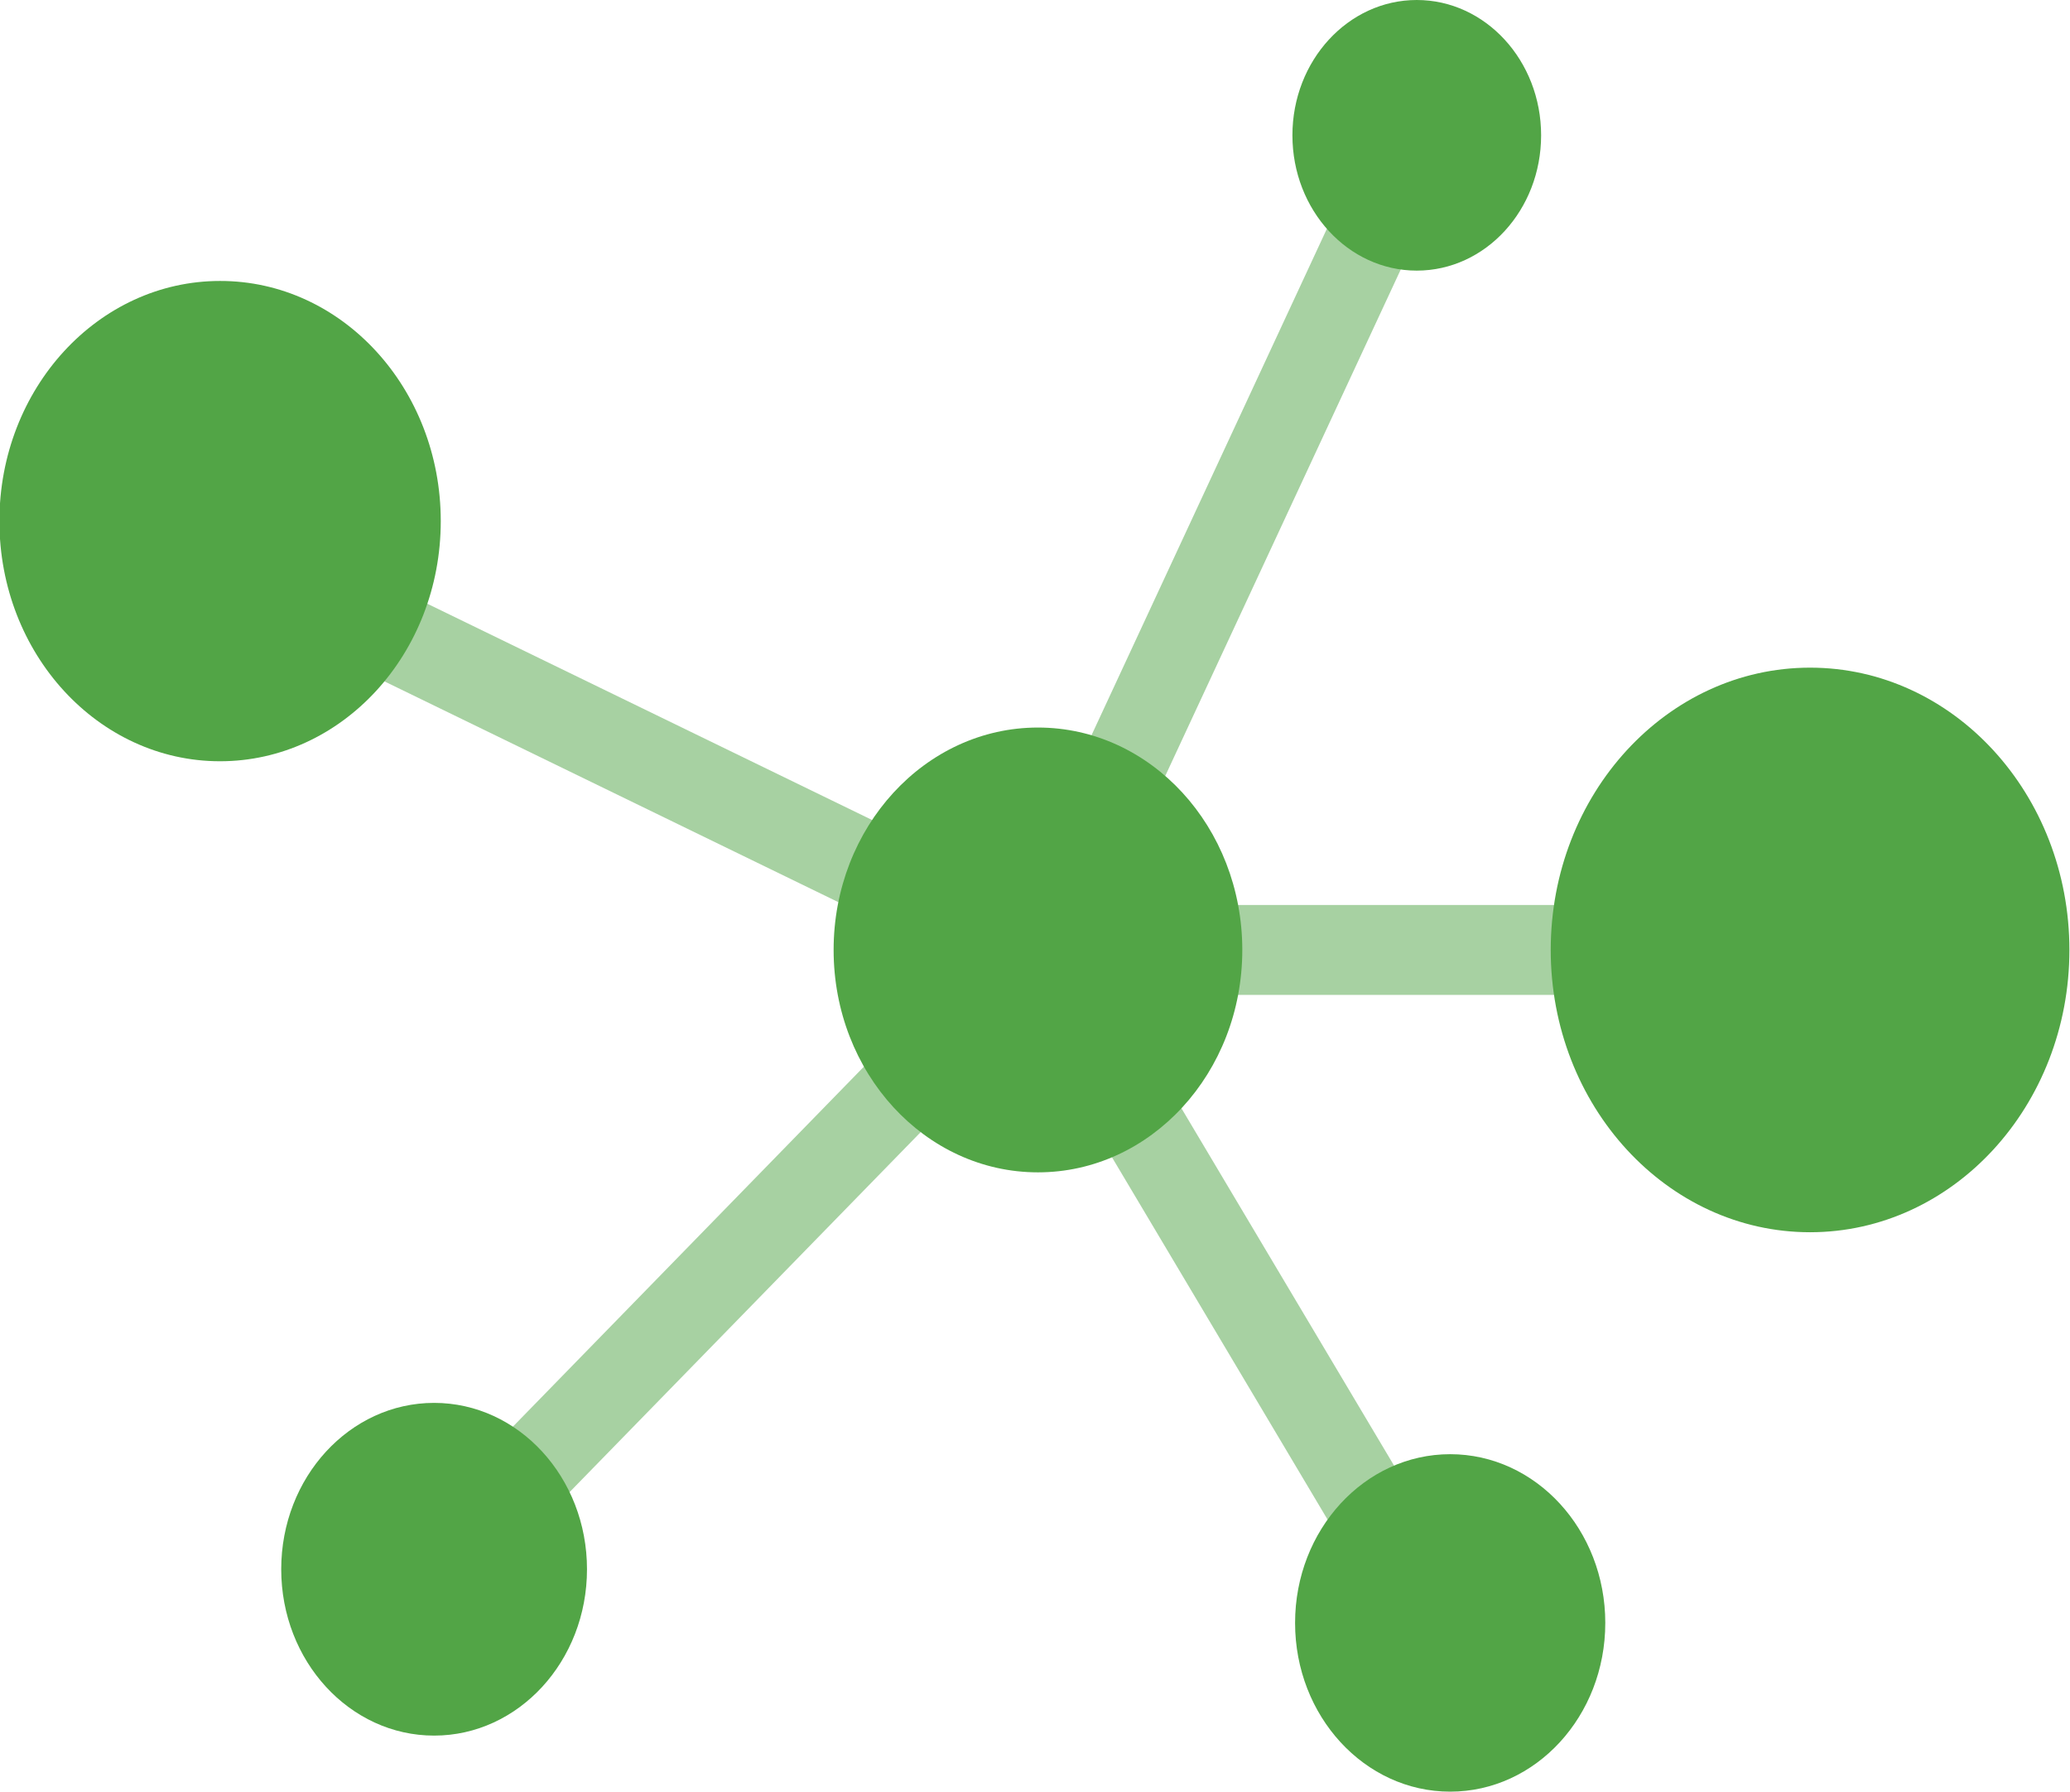
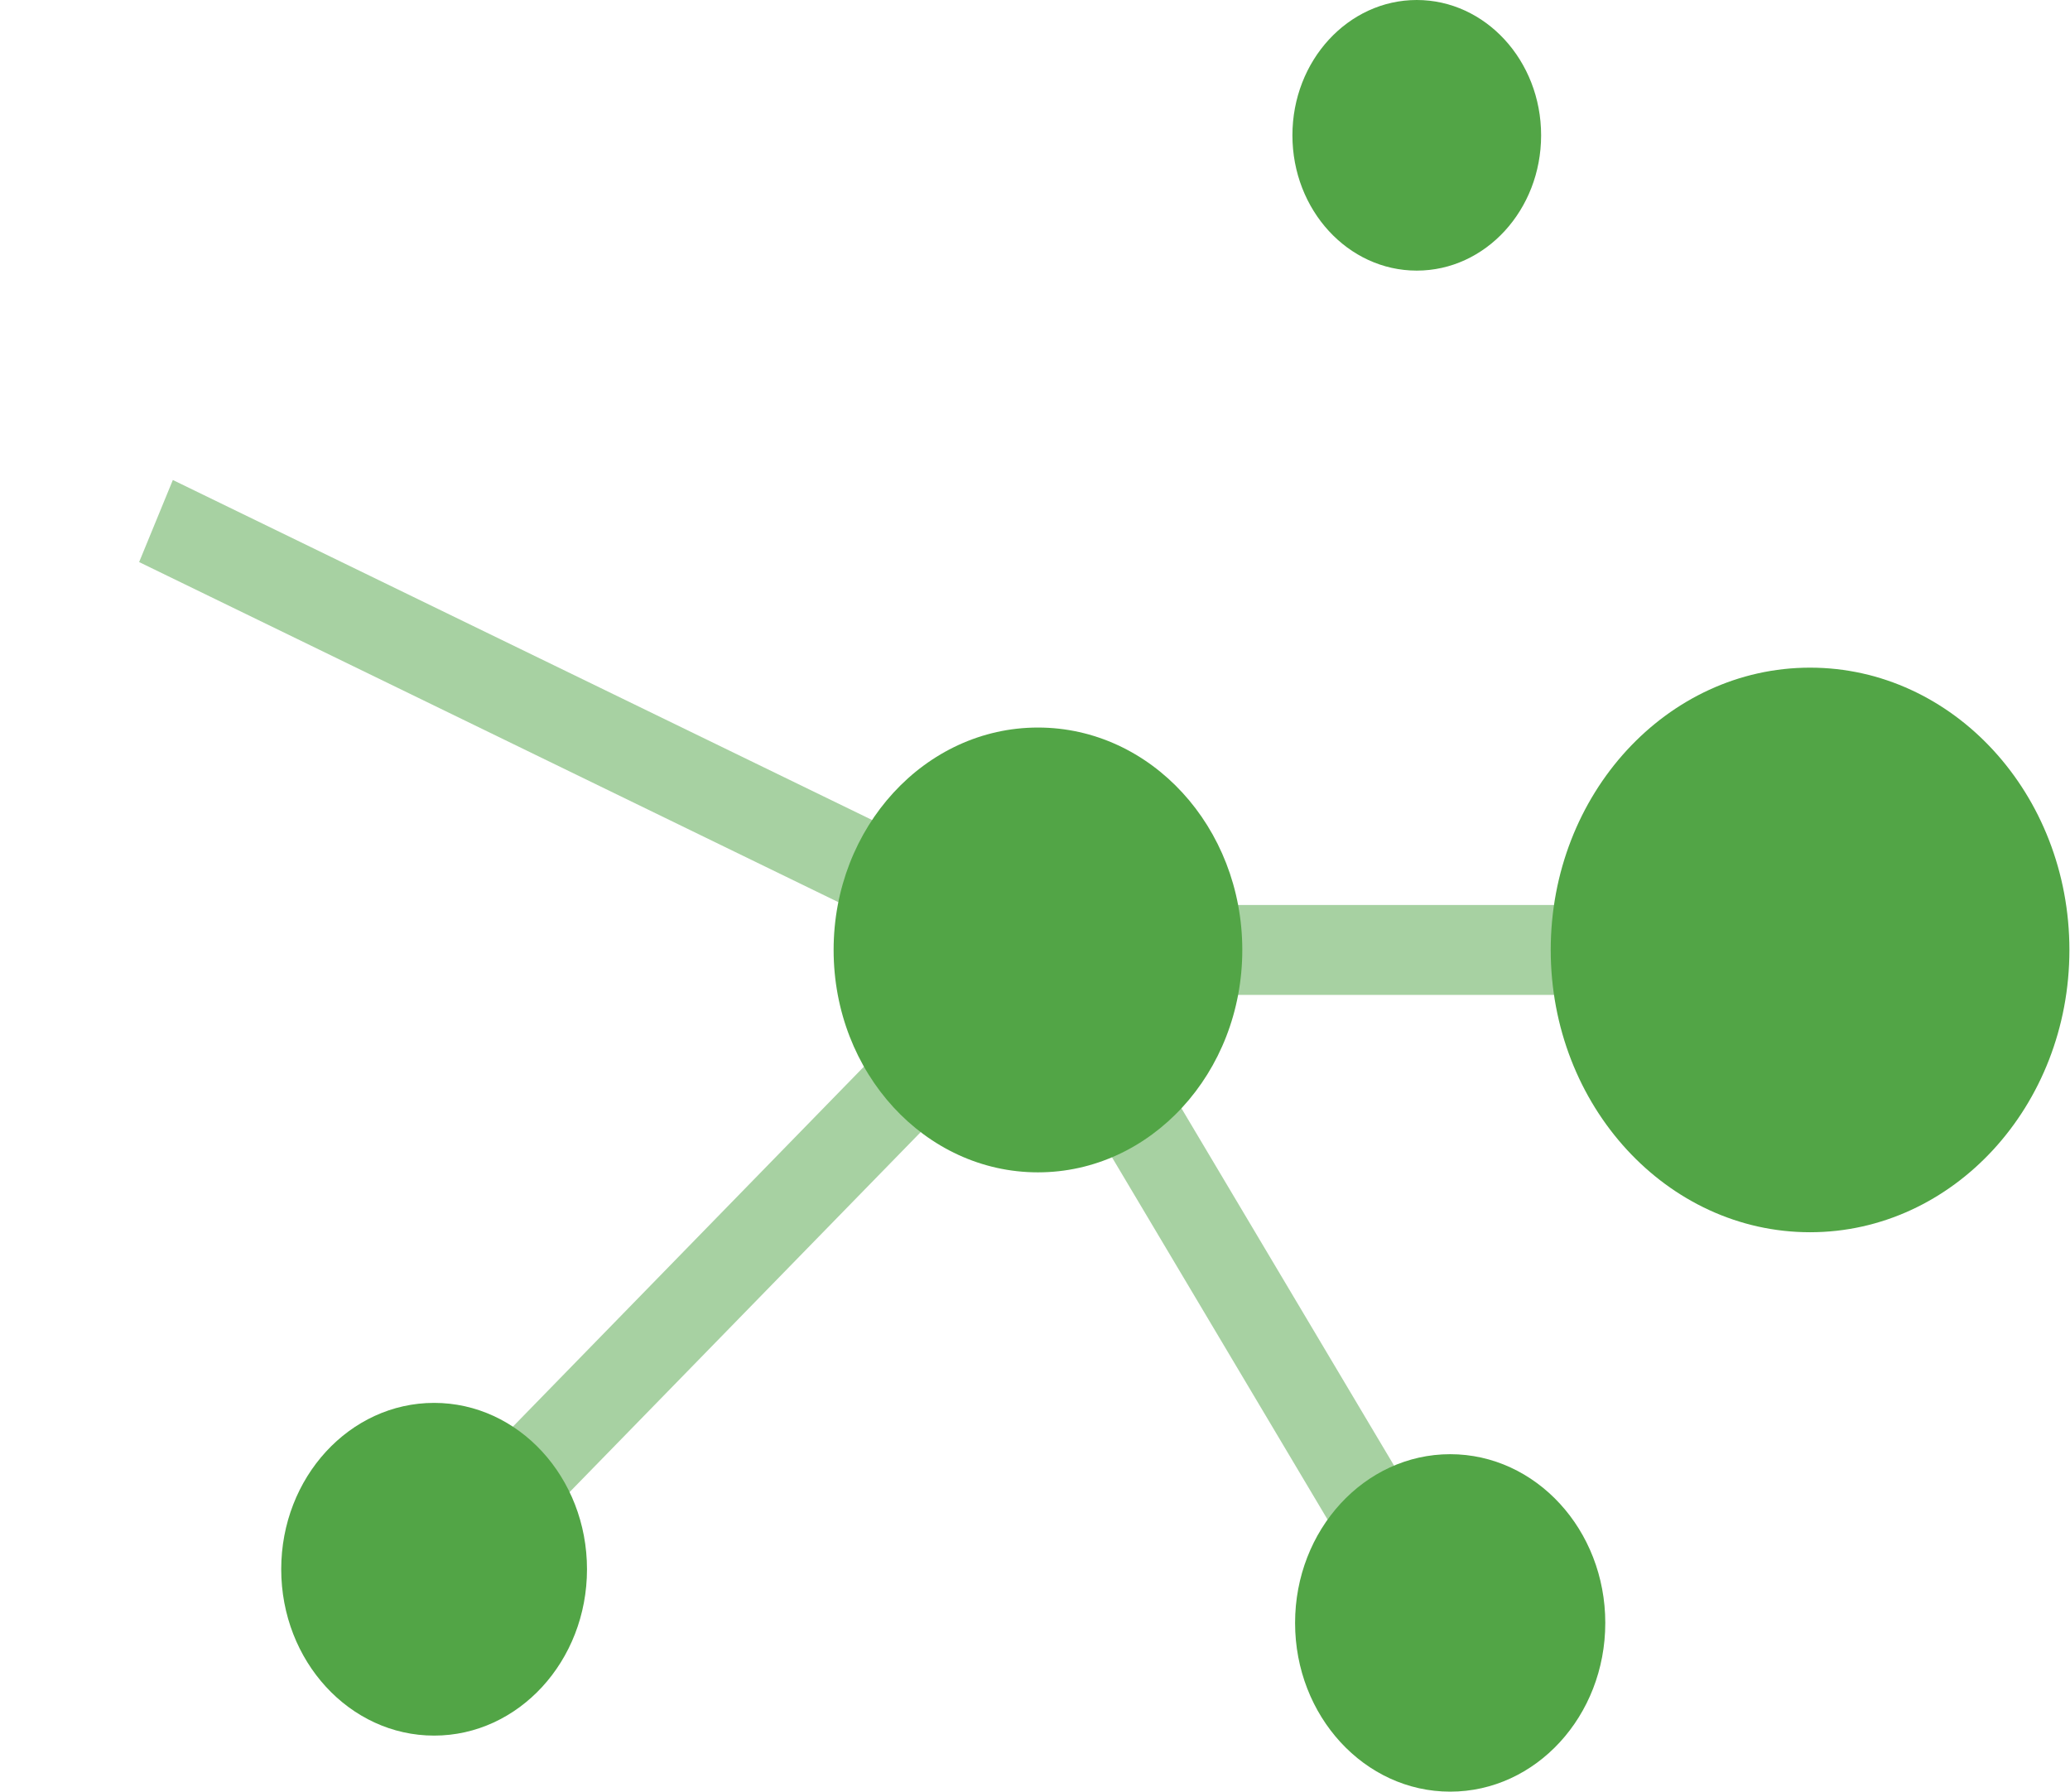
<svg xmlns="http://www.w3.org/2000/svg" version="1.1" id="Layer_1" x="0px" y="0px" width="140px" height="121.16px" viewBox="0 0 140 121.16" style="enable-background:new 0 0 140 121.16;" xml:space="preserve">
  <style type="text/css">
	.st0{fill:#A7D1A2;}
	.st1{fill:#52A546;}
</style>
  <g>
-     <polygon class="st0" points="72.7,65.61 67.71,62.87 93.32,7.77 98.32,10.52  " />
    <rect x="70.2" y="61.2" class="st0" width="59.66" height="6.08" />
    <polygon class="st0" points="93.47,108.95 67.85,65.9 72.55,62.59 98.17,105.64  " />
    <polygon class="st0" points="31.28,108.33 27.44,103.91 68.28,62.03 72.12,66.46  " />
    <polygon class="st0" points="69.06,67.02 9.41,38.01 11.69,32.46 71.34,61.46  " />
    <path class="st1" d="M84.02,64.24c0,8.31-6.19,15.04-13.82,15.04c-7.64,0-13.82-6.73-13.82-15.04S62.57,49.2,70.2,49.2   C77.84,49.2,84.02,55.94,84.02,64.24" />
    <path class="st1" d="M139.96,64.24c0,10.54-7.86,19.09-17.54,19.09s-17.54-8.55-17.54-19.09s7.86-19.09,17.54-19.09   S139.96,53.7,139.96,64.24" />
-     <path class="st1" d="M29.81,35.24c0,8.97-6.68,16.24-14.93,16.24c-8.24,0-14.92-7.27-14.92-16.24s6.68-16.24,14.92-16.24   C23.13,18.99,29.81,26.27,29.81,35.24" />
    <path class="st1" d="M39.7,106.12c0,6.21-4.63,11.25-10.34,11.25s-10.34-5.04-10.34-11.25c0-6.21,4.63-11.25,10.34-11.25   S39.7,99.91,39.7,106.12" />
    <path class="st1" d="M104.23,9.15c0,5.05-3.76,9.15-8.41,9.15s-8.41-4.1-8.41-9.15C87.41,4.1,91.18,0,95.82,0   S104.23,4.1,104.23,9.15" />
    <path class="st1" d="M108.57,109.75c0,6.3-4.7,11.41-10.49,11.41c-5.79,0-10.49-5.11-10.49-11.41s4.7-11.41,10.49-11.41   C103.87,98.34,108.57,103.45,108.57,109.75" />
  </g>
</svg>